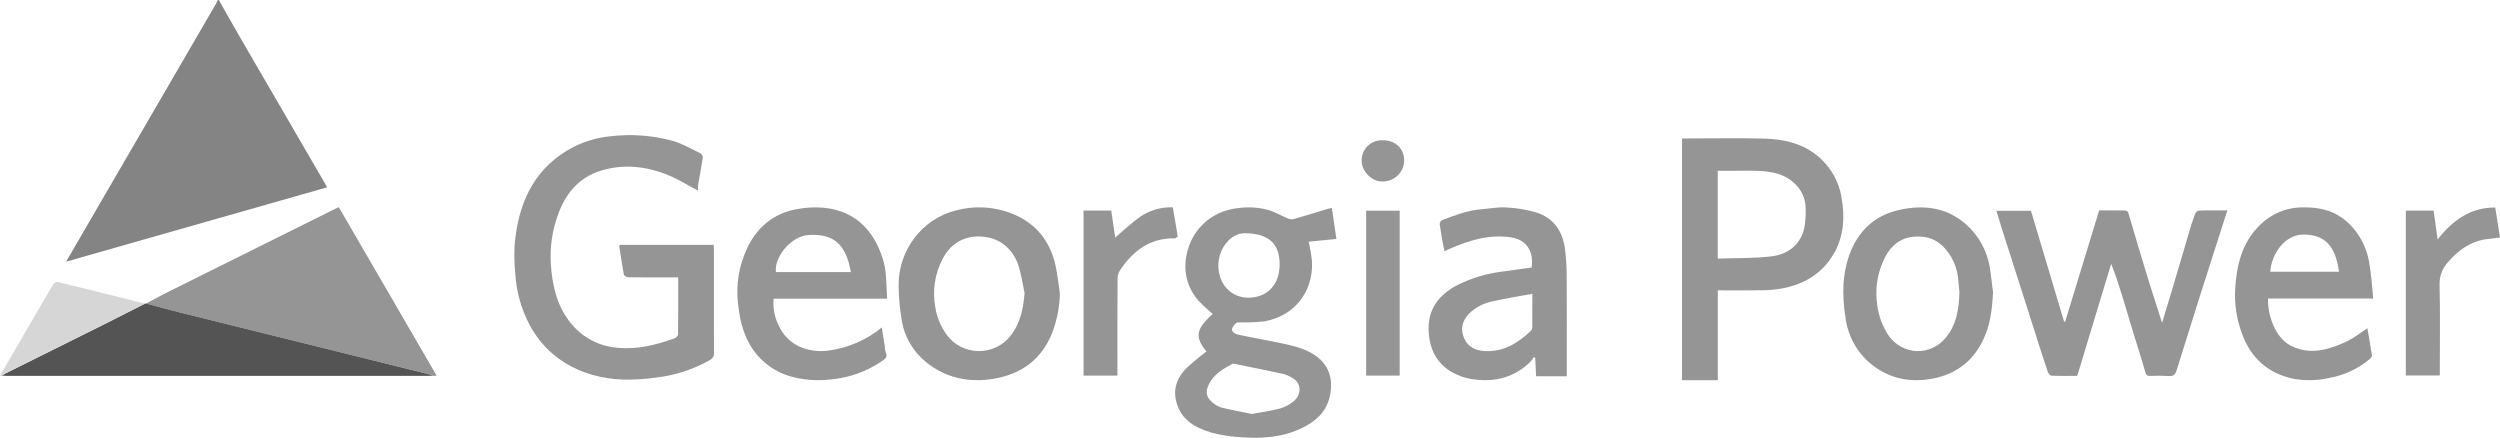
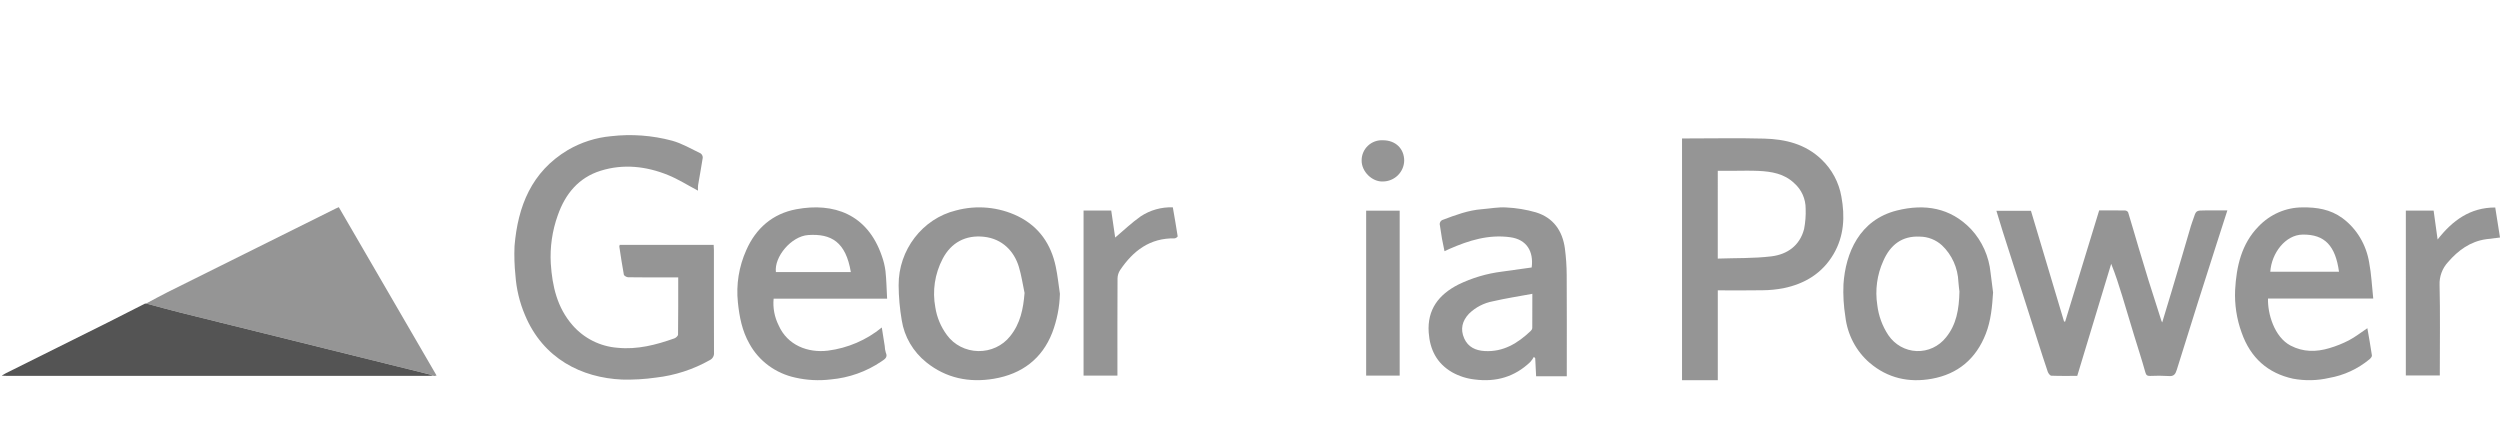
<svg xmlns="http://www.w3.org/2000/svg" height="38" viewBox="0 0 217 38" width="217">
  <g>
    <defs>
      <path id="path-1701295728912781" d="M18.994 0 C19.673 1.194 20.344 2.393 21.033 3.58 C23.418 7.691 25.807 11.8 28.199 15.908 C28.256 16.006 28.31 16.109 28.393 16.259 C20.859 18.405 13.351 20.543 5.739 22.711 C6.902 20.708 8.003 18.814 9.103 16.921 C12.322 11.383 15.541 5.845 18.759 0.308 C18.816 0.209 18.858 0.102 18.908 0 C18.908 0 18.994 0 18.994 0 Z" />
    </defs>
-     <path style="stroke-width: 0; stroke-linecap: butt; stroke-linejoin: miter; fill: rgb(132, 132, 132);" d="M18.994 0 C19.673 1.194 20.344 2.393 21.033 3.58 C23.418 7.691 25.807 11.8 28.199 15.908 C28.256 16.006 28.31 16.109 28.393 16.259 C20.859 18.405 13.351 20.543 5.739 22.711 C6.902 20.708 8.003 18.814 9.103 16.921 C12.322 11.383 15.541 5.845 18.759 0.308 C18.816 0.209 18.858 0.102 18.908 0 C18.908 0 18.994 0 18.994 0 Z" />
  </g>
  <g>
    <defs>
      <path id="path-1701295728912779" d="M60.589 16.55 C59.697 16.08 58.872 15.553 57.98 15.192 C56.088 14.426 54.107 14.206 52.138 14.82 C50.22 15.418 49.062 16.837 48.416 18.685 C47.933 20.03 47.726 21.457 47.809 22.883 C47.935 24.826 48.357 26.691 49.688 28.218 C50.679 29.365 52.088 30.073 53.604 30.187 C55.331 30.359 56.942 29.935 58.537 29.371 C58.67 29.325 58.853 29.155 58.854 29.041 C58.875 27.406 58.869 25.771 58.869 24.077 C58.869 24.077 57.8 24.077 57.8 24.077 C56.706 24.077 55.612 24.085 54.518 24.066 C54.39 24.064 54.169 23.936 54.15 23.837 C53.997 23.026 53.881 22.209 53.756 21.393 C53.76 21.345 53.771 21.298 53.79 21.254 C53.79 21.254 61.946 21.254 61.946 21.254 C61.954 21.411 61.967 21.55 61.967 21.691 C61.968 24.662 61.963 27.632 61.975 30.602 C62.004 30.876 61.858 31.138 61.609 31.258 C60.168 32.072 58.577 32.588 56.931 32.776 C55.957 32.915 54.972 32.972 53.988 32.946 C50.488 32.788 47.144 31.134 45.566 27.342 C45.101 26.249 44.822 25.087 44.74 23.902 C44.652 23.057 44.625 22.206 44.661 21.356 C44.95 17.903 46.132 14.91 49.287 13.024 C50.436 12.353 51.719 11.942 53.045 11.821 C54.816 11.618 56.609 11.75 58.331 12.21 C59.196 12.446 59.997 12.923 60.815 13.315 C60.934 13.402 61.003 13.542 60.999 13.689 C60.879 14.489 60.724 15.285 60.592 16.084 C60.578 16.239 60.577 16.395 60.588 16.55" />
    </defs>
    <path style="stroke-width: 0; stroke-linecap: butt; stroke-linejoin: miter; fill: rgb(149, 149, 149);" d="M60.589 16.55 C59.697 16.08 58.872 15.553 57.98 15.192 C56.088 14.426 54.107 14.206 52.138 14.82 C50.22 15.418 49.062 16.837 48.416 18.685 C47.933 20.03 47.726 21.457 47.809 22.883 C47.935 24.826 48.357 26.691 49.688 28.218 C50.679 29.365 52.088 30.073 53.604 30.187 C55.331 30.359 56.942 29.935 58.537 29.371 C58.67 29.325 58.853 29.155 58.854 29.041 C58.875 27.406 58.869 25.771 58.869 24.077 C58.869 24.077 57.8 24.077 57.8 24.077 C56.706 24.077 55.612 24.085 54.518 24.066 C54.39 24.064 54.169 23.936 54.15 23.837 C53.997 23.026 53.881 22.209 53.756 21.393 C53.76 21.345 53.771 21.298 53.79 21.254 C53.79 21.254 61.946 21.254 61.946 21.254 C61.954 21.411 61.967 21.55 61.967 21.691 C61.968 24.662 61.963 27.632 61.975 30.602 C62.004 30.876 61.858 31.138 61.609 31.258 C60.168 32.072 58.577 32.588 56.931 32.776 C55.957 32.915 54.972 32.972 53.988 32.946 C50.488 32.788 47.144 31.134 45.566 27.342 C45.101 26.249 44.822 25.087 44.74 23.902 C44.652 23.057 44.625 22.206 44.661 21.356 C44.95 17.903 46.132 14.91 49.287 13.024 C50.436 12.353 51.719 11.942 53.045 11.821 C54.816 11.618 56.609 11.75 58.331 12.21 C59.196 12.446 59.997 12.923 60.815 13.315 C60.934 13.402 61.003 13.542 60.999 13.689 C60.879 14.489 60.724 15.285 60.592 16.084 C60.578 16.239 60.577 16.395 60.588 16.55" />
  </g>
  <g>
    <defs>
-       <path id="path-1701295728912777" d="M37.726 32.637 C37.671 32.628 37.615 32.619 37.56 32.611 C37.515 32.578 37.466 32.551 37.414 32.53 C30.159 30.73 22.905 28.931 15.651 27.131 C14.657 26.885 13.672 26.607 12.682 26.344 C13.31 26.012 13.932 25.667 14.566 25.35 C19.425 22.93 24.285 20.513 29.146 18.099 C29.21 18.067 29.278 18.04 29.408 17.983 C29.408 17.983 37.895 32.596 37.895 32.596 C37.895 32.596 37.726 32.636 37.726 32.636" />
-     </defs>
+       </defs>
    <path style="stroke-width: 0; stroke-linecap: butt; stroke-linejoin: miter; fill: rgb(149, 149, 149);" d="M37.726 32.637 C37.671 32.628 37.615 32.619 37.56 32.611 C37.515 32.578 37.466 32.551 37.414 32.53 C30.159 30.73 22.905 28.931 15.651 27.131 C14.657 26.885 13.672 26.607 12.682 26.344 C13.31 26.012 13.932 25.667 14.566 25.35 C19.425 22.93 24.285 20.513 29.146 18.099 C29.21 18.067 29.278 18.04 29.408 17.983 C29.408 17.983 37.895 32.596 37.895 32.596 C37.895 32.596 37.726 32.636 37.726 32.636" />
  </g>
  <g>
    <defs>
      <path id="path-1701295728911775" d="M2.724,12.509c-1.037,-1.241 -0.923,-1.969 0.541,-3.249c-0.402,-0.374 -0.833,-0.721 -1.203,-1.126c-0.97,-1.057 -1.373,-2.529 -1.079,-3.945c0.385,-2.167 2.101,-3.899 4.54,-4.133c0.894,-0.118 1.802,-0.05 2.669,0.2c0.544,0.177 1.049,0.476 1.581,0.7c0.151,0.073 0.32,0.097 0.484,0.069c0.989,-0.28 1.971,-0.588 2.956,-0.885c0.116,-0.035 0.236,-0.055 0.393,-0.091c0.134,0.916 0.261,1.785 0.394,2.693l-2.407,0.235c0.136,0.579 0.234,1.166 0.293,1.758c0.1,2.676 -1.61,4.719 -4.145,5.158c-0.633,0.07 -1.269,0.101 -1.906,0.093c-0.183,0.009 -0.415,-0.039 -0.536,0.056c-0.192,0.139 -0.325,0.348 -0.373,0.583c-0.009,0.128 0.274,0.363 0.456,0.402c1.333,0.287 2.679,0.516 4.012,0.804c0.963,0.208 1.922,0.444 2.763,1.016c1.261,0.857 1.606,2.179 1.246,3.651c-0.318,1.301 -1.229,2.082 -2.354,2.634c-1.688,0.829 -3.496,0.963 -5.327,0.818c-0.872,-0.043 -1.737,-0.178 -2.581,-0.404c-1.425,-0.43 -2.695,-1.123 -3.068,-2.791c-0.247,-1.107 0.148,-2.026 0.886,-2.78c0.561,-0.52 1.15,-1.009 1.763,-1.465zM6.652,17.932c0.885,-0.164 1.684,-0.266 2.456,-0.474c0.437,-0.125 0.843,-0.342 1.193,-0.637c0.635,-0.531 0.766,-1.555 -0.201,-2.064c-0.235,-0.135 -0.486,-0.238 -0.747,-0.306c-1.261,-0.275 -2.526,-0.529 -3.789,-0.785c-0.205,-0.041 -0.463,-0.153 -0.613,-0.072c-0.804,0.433 -1.602,0.897 -2.029,1.777c-0.327,0.674 -0.215,1.151 0.384,1.61c0.207,0.177 0.446,0.311 0.704,0.392c0.896,0.215 1.801,0.384 2.643,0.558zM9.073,4.968c0.004,-1.839 -0.969,-2.711 -3.042,-2.724c-1.201,-0.007 -2.254,1.299 -2.278,2.775c-0.024,1.523 1.017,2.851 2.67,2.819c1.592,-0.031 2.645,-1.145 2.65,-2.87z" />
    </defs>
-     <path style="stroke-width: 0; stroke-linecap: butt; stroke-linejoin: miter; fill: rgb(149, 149, 149);" d="M2.724,12.509c-1.037,-1.241 -0.923,-1.969 0.541,-3.249c-0.402,-0.374 -0.833,-0.721 -1.203,-1.126c-0.97,-1.057 -1.373,-2.529 -1.079,-3.945c0.385,-2.167 2.101,-3.899 4.54,-4.133c0.894,-0.118 1.802,-0.05 2.669,0.2c0.544,0.177 1.049,0.476 1.581,0.7c0.151,0.073 0.32,0.097 0.484,0.069c0.989,-0.28 1.971,-0.588 2.956,-0.885c0.116,-0.035 0.236,-0.055 0.393,-0.091c0.134,0.916 0.261,1.785 0.394,2.693l-2.407,0.235c0.136,0.579 0.234,1.166 0.293,1.758c0.1,2.676 -1.61,4.719 -4.145,5.158c-0.633,0.07 -1.269,0.101 -1.906,0.093c-0.183,0.009 -0.415,-0.039 -0.536,0.056c-0.192,0.139 -0.325,0.348 -0.373,0.583c-0.009,0.128 0.274,0.363 0.456,0.402c1.333,0.287 2.679,0.516 4.012,0.804c0.963,0.208 1.922,0.444 2.763,1.016c1.261,0.857 1.606,2.179 1.246,3.651c-0.318,1.301 -1.229,2.082 -2.354,2.634c-1.688,0.829 -3.496,0.963 -5.327,0.818c-0.872,-0.043 -1.737,-0.178 -2.581,-0.404c-1.425,-0.43 -2.695,-1.123 -3.068,-2.791c-0.247,-1.107 0.148,-2.026 0.886,-2.78c0.561,-0.52 1.15,-1.009 1.763,-1.465zM6.652,17.932c0.885,-0.164 1.684,-0.266 2.456,-0.474c0.437,-0.125 0.843,-0.342 1.193,-0.637c0.635,-0.531 0.766,-1.555 -0.201,-2.064c-0.235,-0.135 -0.486,-0.238 -0.747,-0.306c-1.261,-0.275 -2.526,-0.529 -3.789,-0.785c-0.205,-0.041 -0.463,-0.153 -0.613,-0.072c-0.804,0.433 -1.602,0.897 -2.029,1.777c-0.327,0.674 -0.215,1.151 0.384,1.61c0.207,0.177 0.446,0.311 0.704,0.392c0.896,0.215 1.801,0.384 2.643,0.558zM9.073,4.968c0.004,-1.839 -0.969,-2.711 -3.042,-2.724c-1.201,-0.007 -2.254,1.299 -2.278,2.775c-0.024,1.523 1.017,2.851 2.67,2.819c1.592,-0.031 2.645,-1.145 2.65,-2.87z" transform="translate(102, 18) rotate(0)" />
  </g>
  <g>
    <defs>
      <path id="path-1701295728911773" d="M0,0.017h0.444c2.229,0 4.461,-0.046 6.688,0.014c1.833,0.05 3.571,0.463 4.972,1.806c0.904,0.857 1.511,1.988 1.728,3.225c0.319,1.731 0.237,3.43 -0.677,4.99c-0.983,1.676 -2.504,2.585 -4.348,2.964c-0.597,0.114 -1.203,0.174 -1.81,0.178c-1.28,0.025 -2.56,0.008 -3.892,0.008v7.797h-3.104zM3.102,10.446c1.582,-0.056 3.128,-0.01 4.647,-0.194c1.373,-0.166 2.47,-0.918 2.847,-2.376c0.112,-0.578 0.157,-1.166 0.135,-1.755c0.006,-0.851 -0.356,-1.663 -0.991,-2.219c-0.87,-0.834 -1.972,-1.013 -3.099,-1.067c-0.771,-0.038 -1.544,-0.008 -2.317,-0.008h-1.221z" />
    </defs>
    <path style="stroke-width: 0; stroke-linecap: butt; stroke-linejoin: miter; fill: rgb(149, 149, 149);" d="M0,0.017h0.444c2.229,0 4.461,-0.046 6.688,0.014c1.833,0.05 3.571,0.463 4.972,1.806c0.904,0.857 1.511,1.988 1.728,3.225c0.319,1.731 0.237,3.43 -0.677,4.99c-0.983,1.676 -2.504,2.585 -4.348,2.964c-0.597,0.114 -1.203,0.174 -1.81,0.178c-1.28,0.025 -2.56,0.008 -3.892,0.008v7.797h-3.104zM3.102,10.446c1.582,-0.056 3.128,-0.01 4.647,-0.194c1.373,-0.166 2.47,-0.918 2.847,-2.376c0.112,-0.578 0.157,-1.166 0.135,-1.755c0.006,-0.851 -0.356,-1.663 -0.991,-2.219c-0.87,-0.834 -1.972,-1.013 -3.099,-1.067c-0.771,-0.038 -1.544,-0.008 -2.317,-0.008h-1.221z" transform="translate(146, 12) rotate(0)" />
  </g>
  <g>
    <defs>
      <path id="path-1701295728911771" d="M187.68 27.988 C187.959 27.065 188.232 26.164 188.503 25.263 C188.788 24.309 189.072 23.355 189.353 22.402 C189.628 21.471 189.897 20.539 190.172 19.61 C190.232 19.405 190.313 19.207 190.379 19.005 C190.619 18.265 190.618 18.265 191.409 18.265 C191.409 18.265 193.334 18.265 193.334 18.265 C192.994 19.32 192.665 20.336 192.34 21.354 C191.818 22.985 191.298 24.618 190.778 26.25 C190.163 28.198 189.552 30.147 188.945 32.098 C188.832 32.463 188.695 32.688 188.236 32.64 C187.697 32.606 187.157 32.603 186.617 32.63 C186.382 32.633 186.284 32.567 186.213 32.307 C185.911 31.222 185.558 30.15 185.229 29.072 C184.884 27.941 184.551 26.808 184.205 25.678 C183.921 24.752 183.626 23.83 183.251 22.9 C182.274 26.127 181.296 29.353 180.305 32.626 C179.565 32.626 178.809 32.641 178.054 32.611 C177.944 32.606 177.792 32.405 177.745 32.267 C177.445 31.392 177.167 30.509 176.885 29.628 C176.506 28.444 176.129 27.26 175.753 26.076 C175.114 24.08 174.475 22.083 173.835 20.086 C173.649 19.502 173.475 18.914 173.287 18.297 C173.287 18.297 176.286 18.297 176.286 18.297 C177.243 21.498 178.202 24.703 179.162 27.914 C179.194 27.912 179.226 27.91 179.258 27.908 C180.238 24.701 181.222 21.486 182.208 18.263 C182.975 18.263 183.717 18.258 184.46 18.27 C184.567 18.277 184.663 18.334 184.72 18.424 C185.029 19.431 185.318 20.444 185.618 21.453 C185.907 22.422 186.196 23.39 186.497 24.354 C186.861 25.523 187.239 26.688 187.613 27.854 C187.632 27.9 187.656 27.945 187.682 27.989" />
    </defs>
    <path style="stroke-width: 0; stroke-linecap: butt; stroke-linejoin: miter; fill: rgb(149, 149, 149);" d="M187.68 27.988 C187.959 27.065 188.232 26.164 188.503 25.263 C188.788 24.309 189.072 23.355 189.353 22.402 C189.628 21.471 189.897 20.539 190.172 19.61 C190.232 19.405 190.313 19.207 190.379 19.005 C190.619 18.265 190.618 18.265 191.409 18.265 C191.409 18.265 193.334 18.265 193.334 18.265 C192.994 19.32 192.665 20.336 192.34 21.354 C191.818 22.985 191.298 24.618 190.778 26.25 C190.163 28.198 189.552 30.147 188.945 32.098 C188.832 32.463 188.695 32.688 188.236 32.64 C187.697 32.606 187.157 32.603 186.617 32.63 C186.382 32.633 186.284 32.567 186.213 32.307 C185.911 31.222 185.558 30.15 185.229 29.072 C184.884 27.941 184.551 26.808 184.205 25.678 C183.921 24.752 183.626 23.83 183.251 22.9 C182.274 26.127 181.296 29.353 180.305 32.626 C179.565 32.626 178.809 32.641 178.054 32.611 C177.944 32.606 177.792 32.405 177.745 32.267 C177.445 31.392 177.167 30.509 176.885 29.628 C176.506 28.444 176.129 27.26 175.753 26.076 C175.114 24.08 174.475 22.083 173.835 20.086 C173.649 19.502 173.475 18.914 173.287 18.297 C173.287 18.297 176.286 18.297 176.286 18.297 C177.243 21.498 178.202 24.703 179.162 27.914 C179.194 27.912 179.226 27.91 179.258 27.908 C180.238 24.701 181.222 21.486 182.208 18.263 C182.975 18.263 183.717 18.258 184.46 18.27 C184.567 18.277 184.663 18.334 184.72 18.424 C185.029 19.431 185.318 20.444 185.618 21.453 C185.907 22.422 186.196 23.39 186.497 24.354 C186.861 25.523 187.239 26.688 187.613 27.854 C187.632 27.9 187.656 27.945 187.682 27.989" />
  </g>
  <g>
    <defs>
      <path id="path-1701295728911769" d="M12.681 26.344 C13.67 26.607 14.656 26.884 15.649 27.131 C22.903 28.934 30.158 30.733 37.413 32.531 C37.466 32.551 37.516 32.578 37.562 32.611 C37.402 32.616 37.241 32.626 37.081 32.626 C24.931 32.626 12.78 32.626 0.63 32.626 C0.469 32.625 0.309 32.615 0.149 32.61 C0.273 32.536 0.391 32.454 0.519 32.39 C3.461 30.924 6.404 29.459 9.349 27.995 C10.427 27.458 11.498 26.906 12.573 26.36 C12.573 26.36 12.681 26.344 12.681 26.344" />
    </defs>
    <path style="stroke-width: 0; stroke-linecap: butt; stroke-linejoin: miter; fill: rgb(84, 84, 84);" d="M12.681 26.344 C13.67 26.607 14.656 26.884 15.649 27.131 C22.903 28.934 30.158 30.733 37.413 32.531 C37.466 32.551 37.516 32.578 37.562 32.611 C37.402 32.616 37.241 32.626 37.081 32.626 C24.931 32.626 12.78 32.626 0.63 32.626 C0.469 32.625 0.309 32.615 0.149 32.61 C0.273 32.536 0.391 32.454 0.519 32.39 C3.461 30.924 6.404 29.459 9.349 27.995 C10.427 27.458 11.498 26.906 12.573 26.36 C12.573 26.36 12.681 26.344 12.681 26.344" />
  </g>
  <g>
    <defs>
      <path id="path-1701295728909767" d="M11.996,14.658h-2.661c-0.025,-0.52 -0.052,-1.042 -0.078,-1.565c-0.037,-0.039 -0.075,-0.078 -0.114,-0.117c-0.089,0.157 -0.193,0.305 -0.312,0.441c-1.352,1.295 -2.967,1.763 -4.824,1.522c-0.695,-0.075 -1.366,-0.291 -1.974,-0.633c-1.321,-0.77 -1.918,-1.957 -2.021,-3.439c-0.138,-1.994 0.862,-3.294 2.565,-4.164c1.192,-0.582 2.474,-0.962 3.793,-1.126c0.86,-0.124 1.72,-0.24 2.58,-0.36c0.179,-1.381 -0.417,-2.431 -1.869,-2.627c-1.891,-0.256 -3.589,0.282 -5.267,1.014c-0.12,0.052 -0.238,0.11 -0.432,0.2c-0.078,-0.383 -0.156,-0.733 -0.219,-1.085c-0.067,-0.38 -0.119,-0.764 -0.177,-1.146c-0.033,-0.103 -0.022,-0.216 0.031,-0.311c0.053,-0.095 0.143,-0.165 0.249,-0.192c1.09,-0.412 2.178,-0.82 3.355,-0.911c0.708,-0.055 1.421,-0.196 2.121,-0.152c0.872,0.041 1.736,0.183 2.575,0.424c1.518,0.465 2.308,1.606 2.516,3.131c0.102,0.771 0.154,1.548 0.157,2.326c0.018,2.749 0.007,5.499 0.007,8.248v0.522zM9.008,7.503c-1.18,0.22 -2.312,0.391 -3.423,0.649c-0.784,0.146 -1.507,0.52 -2.076,1.076c-0.592,0.625 -0.774,1.347 -0.412,2.155c0.337,0.748 0.987,1.04 1.76,1.087c1.63,0.098 2.886,-0.678 4.007,-1.741c0.075,-0.066 0.124,-0.156 0.137,-0.254c0.01,-0.957 0.006,-1.912 0.006,-2.972z" />
    </defs>
    <path style="stroke-width: 0; stroke-linecap: butt; stroke-linejoin: miter; fill: rgb(149, 149, 149);" d="M11.996,14.658h-2.661c-0.025,-0.52 -0.052,-1.042 -0.078,-1.565c-0.037,-0.039 -0.075,-0.078 -0.114,-0.117c-0.089,0.157 -0.193,0.305 -0.312,0.441c-1.352,1.295 -2.967,1.763 -4.824,1.522c-0.695,-0.075 -1.366,-0.291 -1.974,-0.633c-1.321,-0.77 -1.918,-1.957 -2.021,-3.439c-0.138,-1.994 0.862,-3.294 2.565,-4.164c1.192,-0.582 2.474,-0.962 3.793,-1.126c0.86,-0.124 1.72,-0.24 2.58,-0.36c0.179,-1.381 -0.417,-2.431 -1.869,-2.627c-1.891,-0.256 -3.589,0.282 -5.267,1.014c-0.12,0.052 -0.238,0.11 -0.432,0.2c-0.078,-0.383 -0.156,-0.733 -0.219,-1.085c-0.067,-0.38 -0.119,-0.764 -0.177,-1.146c-0.033,-0.103 -0.022,-0.216 0.031,-0.311c0.053,-0.095 0.143,-0.165 0.249,-0.192c1.09,-0.412 2.178,-0.82 3.355,-0.911c0.708,-0.055 1.421,-0.196 2.121,-0.152c0.872,0.041 1.736,0.183 2.575,0.424c1.518,0.465 2.308,1.606 2.516,3.131c0.102,0.771 0.154,1.548 0.157,2.326c0.018,2.749 0.007,5.499 0.007,8.248v0.522zM9.008,7.503c-1.18,0.22 -2.312,0.391 -3.423,0.649c-0.784,0.146 -1.507,0.52 -2.076,1.076c-0.592,0.625 -0.774,1.347 -0.412,2.155c0.337,0.748 0.987,1.04 1.76,1.087c1.63,0.098 2.886,-0.678 4.007,-1.741c0.075,-0.066 0.124,-0.156 0.137,-0.254c0.01,-0.957 0.006,-1.912 0.006,-2.972z" transform="translate(124, 18) rotate(0)" />
  </g>
  <g>
    <defs>
      <path id="path-1701295728909765" d="M12,7.911h-9.136c-0.044,1.315 0.547,3.348 1.962,4.087c1.093,0.571 2.214,0.561 3.346,0.226c0.593,-0.172 1.168,-0.403 1.72,-0.688c0.548,-0.289 1.046,-0.683 1.595,-1.049c0.135,0.784 0.281,1.572 0.395,2.366c0.015,0.099 -0.11,0.247 -0.206,0.329c-1.02,0.843 -2.226,1.401 -3.505,1.621c-1.033,0.239 -2.1,0.261 -3.142,0.066c-2.161,-0.474 -3.683,-1.787 -4.458,-4.006c-0.429,-1.179 -0.62,-2.438 -0.562,-3.699c0.113,-2.051 0.555,-3.998 2.025,-5.503c1.013,-1.062 2.382,-1.658 3.81,-1.659c1.241,-0.021 2.426,0.163 3.474,0.927c1.23,0.905 2.067,2.29 2.324,3.848c0.194,1.002 0.236,2.037 0.355,3.134zM9.025,5.585c-0.306,-2.229 -1.216,-3.25 -3.152,-3.223c-1.511,0.021 -2.707,1.625 -2.812,3.223z" />
    </defs>
    <path style="stroke-width: 0; stroke-linecap: butt; stroke-linejoin: miter; fill: rgb(149, 149, 149);" d="M12,7.911h-9.136c-0.044,1.315 0.547,3.348 1.962,4.087c1.093,0.571 2.214,0.561 3.346,0.226c0.593,-0.172 1.168,-0.403 1.72,-0.688c0.548,-0.289 1.046,-0.683 1.595,-1.049c0.135,0.784 0.281,1.572 0.395,2.366c0.015,0.099 -0.11,0.247 -0.206,0.329c-1.02,0.843 -2.226,1.401 -3.505,1.621c-1.033,0.239 -2.1,0.261 -3.142,0.066c-2.161,-0.474 -3.683,-1.787 -4.458,-4.006c-0.429,-1.179 -0.62,-2.438 -0.562,-3.699c0.113,-2.051 0.555,-3.998 2.025,-5.503c1.013,-1.062 2.382,-1.658 3.81,-1.659c1.241,-0.021 2.426,0.163 3.474,0.927c1.23,0.905 2.067,2.29 2.324,3.848c0.194,1.002 0.236,2.037 0.355,3.134zM9.025,5.585c-0.306,-2.229 -1.216,-3.25 -3.152,-3.223c-1.511,0.021 -2.707,1.625 -2.812,3.223z" transform="translate(194, 18) rotate(0)" />
  </g>
  <g>
    <defs>
      <path id="path-1701295728909763" d="M12.999,7.926h-9.848c-0.077,0.794 0.074,1.594 0.434,2.311c0.76,1.732 2.538,2.412 4.284,2.198c1.724,-0.223 3.345,-0.921 4.671,-2.01c0.091,0.572 0.173,1.088 0.254,1.605c0.006,0.198 0.038,0.395 0.096,0.585c0.193,0.413 -0.111,0.568 -0.37,0.749c-1.302,0.889 -2.824,1.431 -4.412,1.571c-1.025,0.124 -2.064,0.07 -3.07,-0.158c-1.71,-0.367 -3.167,-1.44 -3.986,-2.937c-0.639,-1.118 -0.873,-2.333 -1.003,-3.592c-0.163,-1.547 0.088,-3.109 0.727,-4.535c0.828,-1.883 2.274,-3.169 4.355,-3.553c3.22,-0.595 6.155,0.409 7.405,4.041c0.158,0.432 0.266,0.879 0.324,1.334c0.083,0.772 0.095,1.551 0.141,2.39zM9.853,5.617c-0.437,-2.61 -1.692,-3.352 -3.704,-3.215c-1.463,0.099 -2.962,1.89 -2.801,3.215z" />
    </defs>
    <path style="stroke-width: 0; stroke-linecap: butt; stroke-linejoin: miter; fill: rgb(149, 149, 149);" d="M12.999,7.926h-9.848c-0.077,0.794 0.074,1.594 0.434,2.311c0.76,1.732 2.538,2.412 4.284,2.198c1.724,-0.223 3.345,-0.921 4.671,-2.01c0.091,0.572 0.173,1.088 0.254,1.605c0.006,0.198 0.038,0.395 0.096,0.585c0.193,0.413 -0.111,0.568 -0.37,0.749c-1.302,0.889 -2.824,1.431 -4.412,1.571c-1.025,0.124 -2.064,0.07 -3.07,-0.158c-1.71,-0.367 -3.167,-1.44 -3.986,-2.937c-0.639,-1.118 -0.873,-2.333 -1.003,-3.592c-0.163,-1.547 0.088,-3.109 0.727,-4.535c0.828,-1.883 2.274,-3.169 4.355,-3.553c3.22,-0.595 6.155,0.409 7.405,4.041c0.158,0.432 0.266,0.879 0.324,1.334c0.083,0.772 0.095,1.551 0.141,2.39zM9.853,5.617c-0.437,-2.61 -1.692,-3.352 -3.704,-3.215c-1.463,0.099 -2.962,1.89 -2.801,3.215z" transform="translate(64, 18) rotate(0)" />
  </g>
  <g>
    <defs>
      <path id="path-1701295728909761" d="M13,7.379c-0.079,1.229 -0.184,2.439 -0.631,3.589c-0.854,2.196 -2.441,3.503 -4.684,3.908c-1.979,0.359 -3.828,-0.041 -5.401,-1.384c-1.172,-1.009 -1.925,-2.44 -2.106,-4.002c-0.151,-0.935 -0.206,-1.884 -0.164,-2.831c0.182,-2.698 1.384,-5.579 4.648,-6.391c2.373,-0.59 4.626,-0.266 6.433,1.632c0.956,1.031 1.55,2.361 1.688,3.779c0.071,0.567 0.144,1.135 0.216,1.701zM10.081,7.312c-0.02,-0.183 -0.069,-0.509 -0.091,-0.836c-0.046,-1.214 -0.56,-2.359 -1.428,-3.182c-0.53,-0.481 -1.211,-0.749 -1.918,-0.755c-1.555,-0.08 -2.572,0.724 -3.175,2.112c-0.541,1.193 -0.722,2.526 -0.52,3.826c0.112,0.939 0.442,1.837 0.961,2.617c0.563,0.83 1.472,1.34 2.455,1.378c0.983,0.038 1.927,-0.401 2.549,-1.186c0.902,-1.108 1.133,-2.437 1.166,-3.975z" />
    </defs>
    <path style="stroke-width: 0; stroke-linecap: butt; stroke-linejoin: miter; fill: rgb(149, 149, 149);" d="M13,7.379c-0.079,1.229 -0.184,2.439 -0.631,3.589c-0.854,2.196 -2.441,3.503 -4.684,3.908c-1.979,0.359 -3.828,-0.041 -5.401,-1.384c-1.172,-1.009 -1.925,-2.44 -2.106,-4.002c-0.151,-0.935 -0.206,-1.884 -0.164,-2.831c0.182,-2.698 1.384,-5.579 4.648,-6.391c2.373,-0.59 4.626,-0.266 6.433,1.632c0.956,1.031 1.55,2.361 1.688,3.779c0.071,0.567 0.144,1.135 0.216,1.701zM10.081,7.312c-0.02,-0.183 -0.069,-0.509 -0.091,-0.836c-0.046,-1.214 -0.56,-2.359 -1.428,-3.182c-0.53,-0.481 -1.211,-0.749 -1.918,-0.755c-1.555,-0.08 -2.572,0.724 -3.175,2.112c-0.541,1.193 -0.722,2.526 -0.52,3.826c0.112,0.939 0.442,1.837 0.961,2.617c0.563,0.83 1.472,1.34 2.455,1.378c0.983,0.038 1.927,-0.401 2.549,-1.186c0.902,-1.108 1.133,-2.437 1.166,-3.975z" transform="translate(160, 18) rotate(0)" />
  </g>
  <g>
    <defs>
      <path id="path-1701295728909759" d="M14,7.508c-0.03,1.152 -0.256,2.291 -0.667,3.373c-0.878,2.248 -2.616,3.584 -5.07,3.995c-2.15,0.36 -4.149,-0.055 -5.85,-1.42c-1.157,-0.927 -1.919,-2.228 -2.142,-3.657c-0.173,-1.004 -0.263,-2.02 -0.27,-3.038c-0.021,-3.069 2.074,-5.787 4.979,-6.494c1.795,-0.484 3.715,-0.305 5.378,0.503c1.856,0.914 2.875,2.45 3.28,4.368c0.166,0.782 0.244,1.579 0.363,2.37zM10.932,7.431c-0.16,-0.755 -0.27,-1.523 -0.492,-2.261c-0.409,-1.359 -1.432,-2.443 -3.031,-2.618c-1.594,-0.174 -2.853,0.506 -3.587,1.912c-0.683,1.304 -0.905,2.785 -0.635,4.22c0.134,0.867 0.481,1.692 1.012,2.406c0.621,0.849 1.629,1.363 2.712,1.383c1.083,0.02 2.11,-0.458 2.764,-1.284c0.894,-1.104 1.146,-2.383 1.256,-3.757z" />
    </defs>
    <path style="stroke-width: 0; stroke-linecap: butt; stroke-linejoin: miter; fill: rgb(149, 149, 149);" d="M14,7.508c-0.03,1.152 -0.256,2.291 -0.667,3.373c-0.878,2.248 -2.616,3.584 -5.07,3.995c-2.15,0.36 -4.149,-0.055 -5.85,-1.42c-1.157,-0.927 -1.919,-2.228 -2.142,-3.657c-0.173,-1.004 -0.263,-2.02 -0.27,-3.038c-0.021,-3.069 2.074,-5.787 4.979,-6.494c1.795,-0.484 3.715,-0.305 5.378,0.503c1.856,0.914 2.875,2.45 3.28,4.368c0.166,0.782 0.244,1.579 0.363,2.37zM10.932,7.431c-0.16,-0.755 -0.27,-1.523 -0.492,-2.261c-0.409,-1.359 -1.432,-2.443 -3.031,-2.618c-1.594,-0.174 -2.853,0.506 -3.587,1.912c-0.683,1.304 -0.905,2.785 -0.635,4.22c0.134,0.867 0.481,1.692 1.012,2.406c0.621,0.849 1.629,1.363 2.712,1.383c1.083,0.02 2.11,-0.458 2.764,-1.284c0.894,-1.104 1.146,-2.383 1.256,-3.757z" transform="translate(78, 18) rotate(0)" />
  </g>
  <g>
    <defs>
      <path id="path-1701295728909757" d="M94.053 18.277 C94.053 18.277 96.455 18.277 96.455 18.277 C96.574 19.094 96.693 19.902 96.798 20.62 C97.524 20.009 98.221 19.335 99.006 18.784 C99.831 18.236 100.809 17.961 101.801 17.996 C101.946 18.839 102.095 19.672 102.222 20.509 C102.23 20.558 102.047 20.691 101.956 20.69 C99.808 20.65 98.349 21.775 97.222 23.449 C97.084 23.663 97.007 23.911 97.002 24.166 C96.987 26.816 96.993 29.466 96.993 32.116 C96.993 32.116 96.993 32.603 96.993 32.603 C96.993 32.603 94.053 32.603 94.053 32.603 C94.053 32.603 94.053 18.277 94.053 18.277 Z" />
    </defs>
    <path style="stroke-width: 0; stroke-linecap: butt; stroke-linejoin: miter; fill: rgb(149, 149, 149);" d="M94.053 18.277 C94.053 18.277 96.455 18.277 96.455 18.277 C96.574 19.094 96.693 19.902 96.798 20.62 C97.524 20.009 98.221 19.335 99.006 18.784 C99.831 18.236 100.809 17.961 101.801 17.996 C101.946 18.839 102.095 19.672 102.222 20.509 C102.23 20.558 102.047 20.691 101.956 20.69 C99.808 20.65 98.349 21.775 97.222 23.449 C97.084 23.663 97.007 23.911 97.002 24.166 C96.987 26.816 96.993 29.466 96.993 32.116 C96.993 32.116 96.993 32.603 96.993 32.603 C96.993 32.603 94.053 32.603 94.053 32.603 C94.053 32.603 94.053 18.277 94.053 18.277 Z" />
  </g>
  <g>
    <defs>
      <path id="path-1701295728908755" d="M208.827 18.279 C208.827 18.279 211.238 18.279 211.238 18.279 C211.347 19.078 211.458 19.875 211.584 20.789 C212.877 19.136 214.41 18.008 216.587 18.01 C216.723 18.867 216.856 19.707 217 20.617 C216.601 20.666 216.199 20.706 215.799 20.763 C214.417 20.96 213.38 21.722 212.493 22.745 C211.99 23.286 211.724 24.004 211.755 24.74 C211.814 27.186 211.776 29.634 211.776 32.082 C211.776 32.082 211.776 32.59 211.776 32.59 C211.776 32.59 208.826 32.59 208.826 32.59 C208.826 32.59 208.827 18.279 208.827 18.279 Z" />
    </defs>
    <path style="stroke-width: 0; stroke-linecap: butt; stroke-linejoin: miter; fill: rgb(149, 149, 149);" d="M208.827 18.279 C208.827 18.279 211.238 18.279 211.238 18.279 C211.347 19.078 211.458 19.875 211.584 20.789 C212.877 19.136 214.41 18.008 216.587 18.01 C216.723 18.867 216.856 19.707 217 20.617 C216.601 20.666 216.199 20.706 215.799 20.763 C214.417 20.96 213.38 21.722 212.493 22.745 C211.99 23.286 211.724 24.004 211.755 24.74 C211.814 27.186 211.776 29.634 211.776 32.082 C211.776 32.082 211.776 32.59 211.776 32.59 C211.776 32.59 208.826 32.59 208.826 32.59 C208.826 32.59 208.827 18.279 208.827 18.279 Z" />
  </g>
  <g>
    <defs>
      <path id="path-1701295728908753" d="M118.582 32.605 C118.582 32.605 118.582 18.287 118.582 18.287 C118.582 18.287 121.492 18.287 121.492 18.287 C121.492 18.287 121.492 32.605 121.492 32.605 C121.492 32.605 118.582 32.605 118.582 32.605 Z" />
    </defs>
    <path style="stroke-width: 0; stroke-linecap: butt; stroke-linejoin: miter; fill: rgb(149, 149, 149);" d="M118.582 32.605 C118.582 32.605 118.582 18.287 118.582 18.287 C118.582 18.287 121.492 18.287 121.492 18.287 C121.492 18.287 121.492 32.605 121.492 32.605 C121.492 32.605 118.582 32.605 118.582 32.605 Z" />
  </g>
  <g>
    <defs>
      <path id="path-1701295728908751" d="M12.573 26.36 C11.498 26.906 10.427 27.457 9.349 27.996 C6.407 29.463 3.464 30.928 0.519 32.39 C0.391 32.453 0.271 32.536 0.149 32.61 C0.132 32.619 0.114 32.627 0.096 32.633 C0.064 32.623 0.032 32.613 5.504831413842128e-17 32.603 C1.533 29.96 3.07 27.318 4.609 24.679 C4.699 24.55 4.845 24.473 5.002 24.472 C7.516 25.083 10.024 25.715 12.533 26.344 C12.546 26.347 12.559 26.355 12.573 26.36" />
    </defs>
-     <path style="stroke-width: 0; stroke-linecap: butt; stroke-linejoin: miter; fill: rgb(214, 214, 214);" d="M12.573 26.36 C11.498 26.906 10.427 27.457 9.349 27.996 C6.407 29.463 3.464 30.928 0.519 32.39 C0.391 32.453 0.271 32.536 0.149 32.61 C0.132 32.619 0.114 32.627 0.096 32.633 C0.064 32.623 0.032 32.613 0 32.603 C1.533 29.96 3.07 27.318 4.609 24.679 C4.699 24.55 4.845 24.473 5.002 24.472 C7.516 25.083 10.024 25.715 12.533 26.344 C12.546 26.347 12.559 26.355 12.573 26.36" />
  </g>
  <g>
    <defs>
      <path id="path-1701295728908749" d="M120.037 12.175 C121.133 12.175 121.887 12.901 121.884 13.955 C121.856 14.951 121.04 15.745 120.039 15.752 C119.098 15.796 118.168 14.884 118.19 13.91 C118.191 13.432 118.389 12.975 118.739 12.647 C119.088 12.319 119.558 12.148 120.037 12.175" />
    </defs>
    <path style="stroke-width: 0; stroke-linecap: butt; stroke-linejoin: miter; fill: rgb(149, 149, 149);" d="M120.037 12.175 C121.133 12.175 121.887 12.901 121.884 13.955 C121.856 14.951 121.04 15.745 120.039 15.752 C119.098 15.796 118.168 14.884 118.19 13.91 C118.191 13.432 118.389 12.975 118.739 12.647 C119.088 12.319 119.558 12.148 120.037 12.175" />
  </g>
  <g>
    <defs>
      <path id="path-1701295728908747" d="M37.726 32.637 C37.726 32.637 37.895 32.597 37.895 32.597 C37.895 32.597 37.726 32.637 37.726 32.637" />
    </defs>
    <path style="stroke-width: 0; stroke-linecap: butt; stroke-linejoin: miter; fill: rgb(204, 222, 236);" d="M37.726 32.637 C37.726 32.637 37.895 32.597 37.895 32.597 C37.895 32.597 37.726 32.637 37.726 32.637" />
  </g>
  <g>
    <defs>
-       <path id="path-1701295728907745" d="M0 32.602 C0.032 32.612 0.064 32.622 0.096 32.632 C0.064 32.622 0.032 32.613 0 32.602" />
-     </defs>
+       </defs>
    <path style="stroke-width: 0; stroke-linecap: butt; stroke-linejoin: miter; fill: rgb(204, 222, 236);" d="M0 32.602 C0.032 32.612 0.064 32.622 0.096 32.632 C0.064 32.622 0.032 32.613 0 32.602" />
  </g>
</svg>